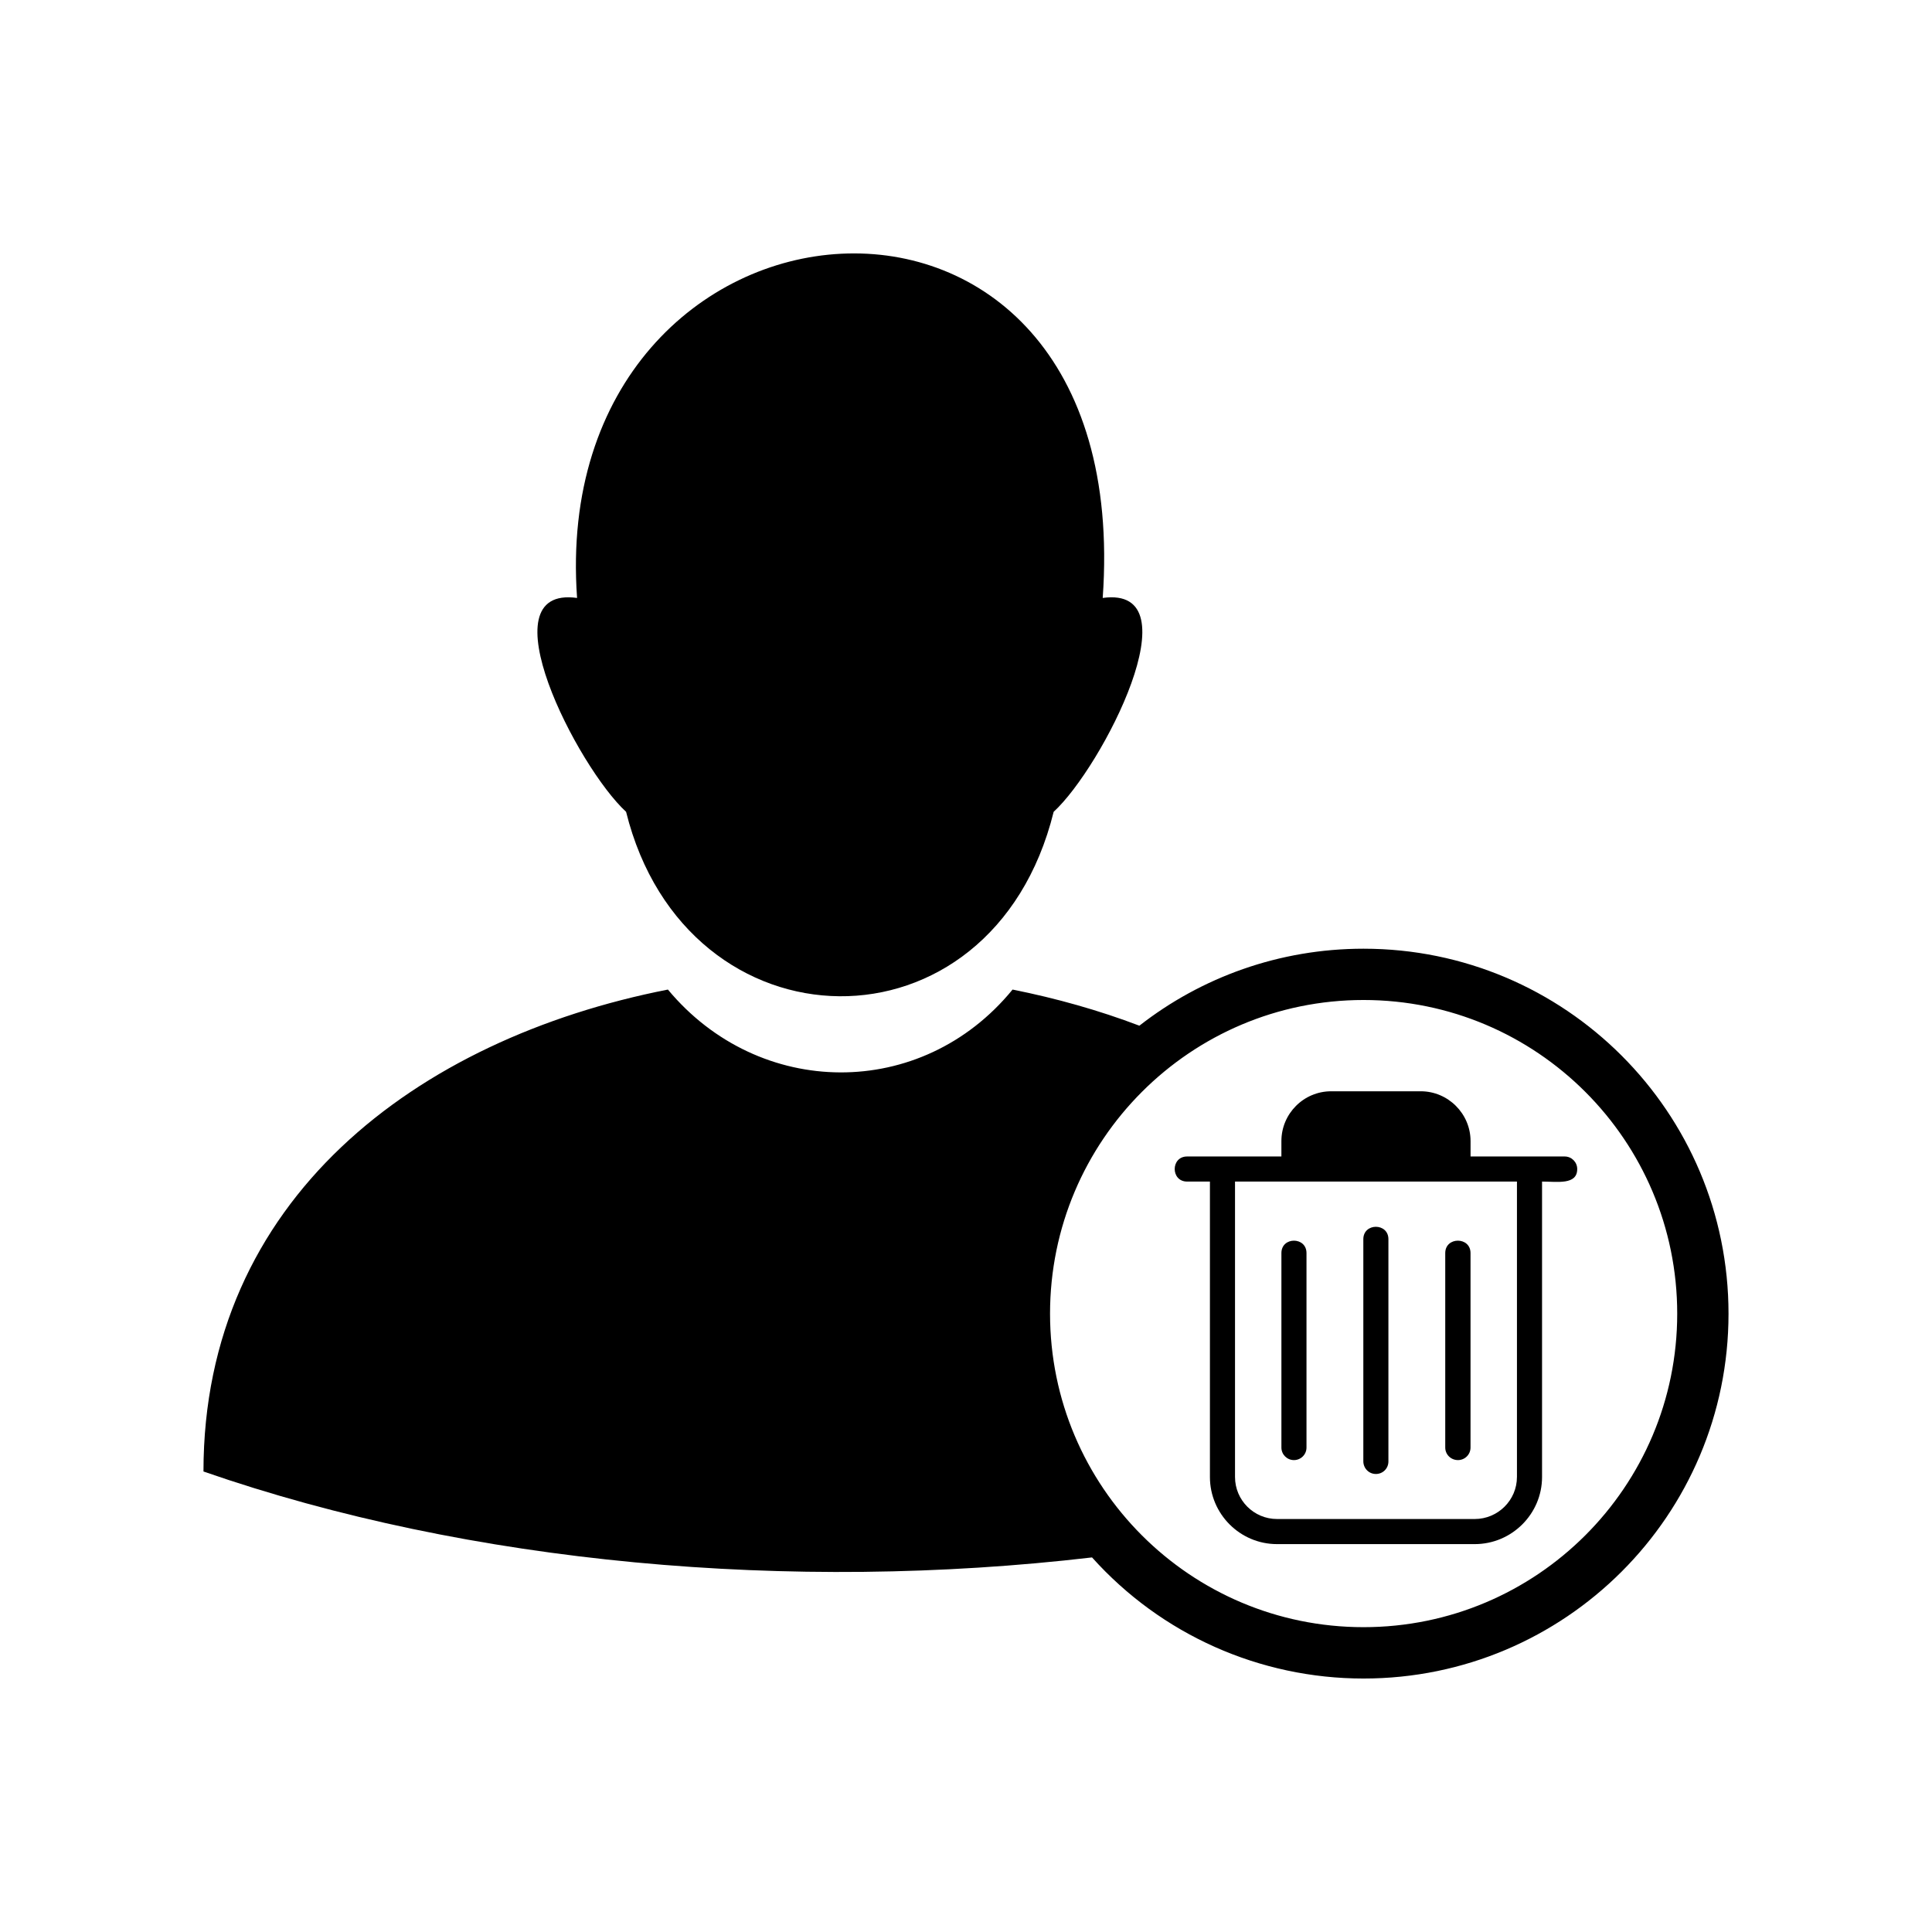
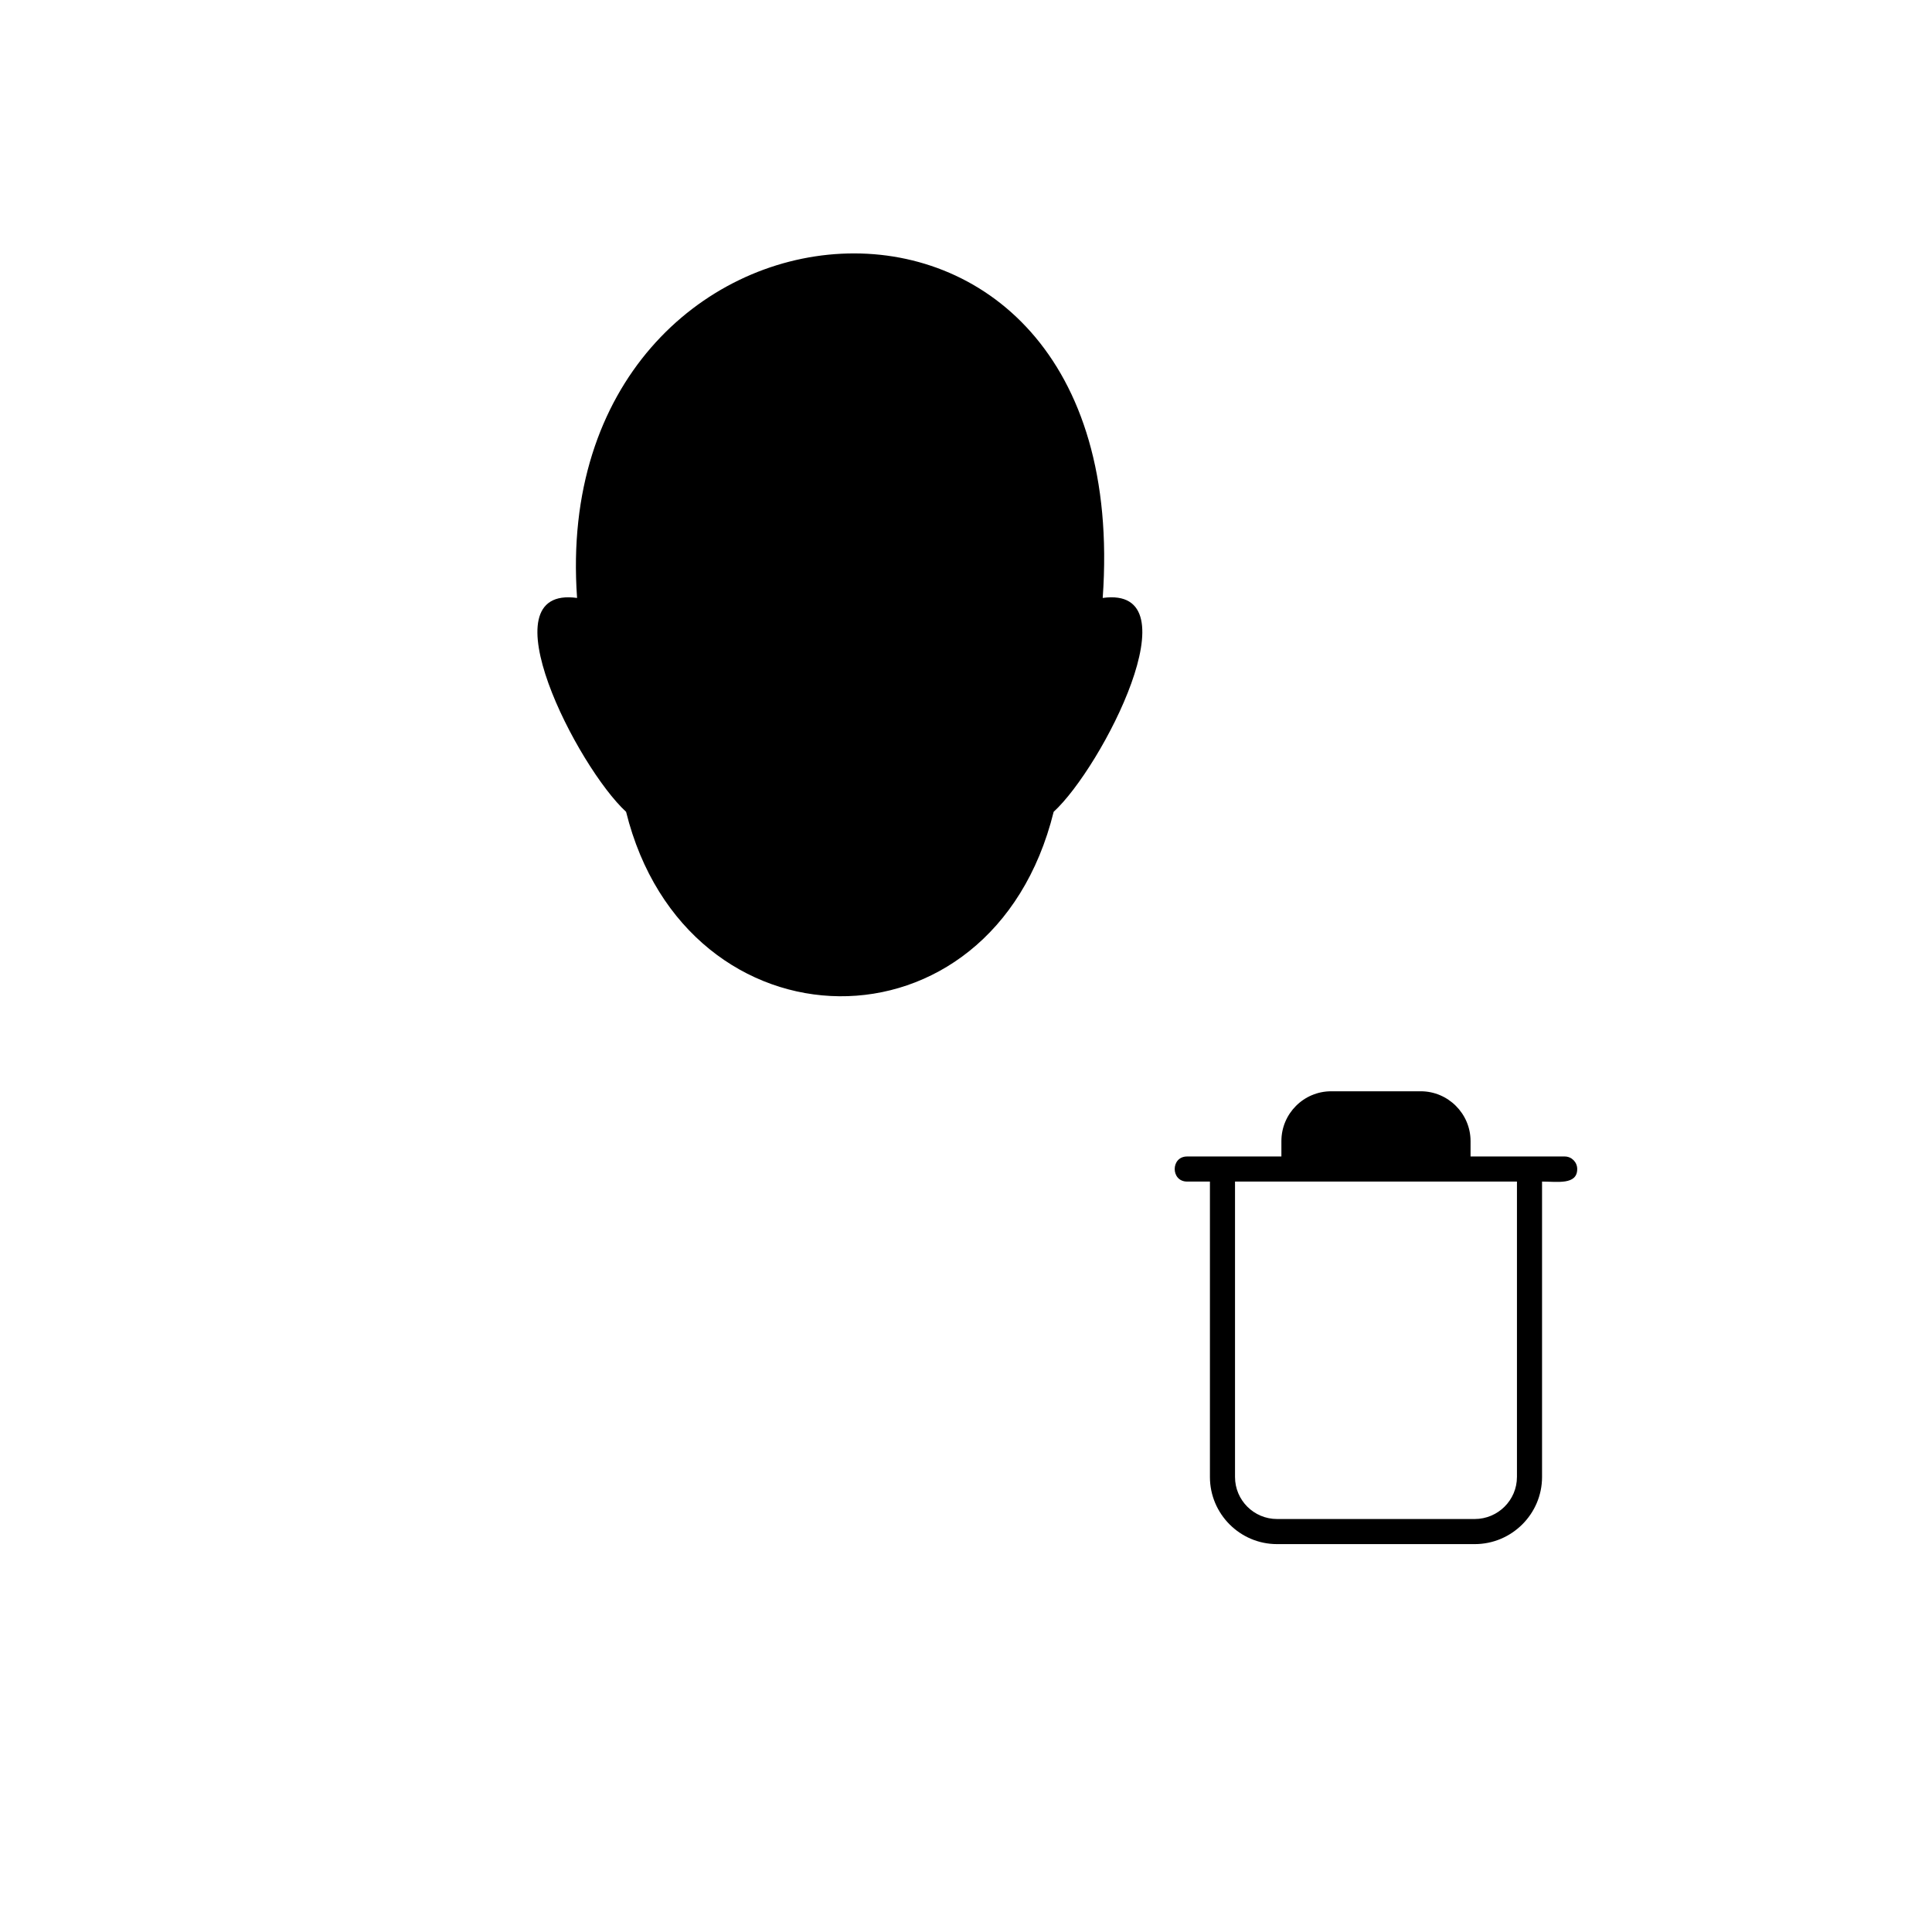
<svg xmlns="http://www.w3.org/2000/svg" fill="#000000" width="800px" height="800px" version="1.1" viewBox="144 144 512 512">
  <g fill-rule="evenodd">
    <path d="m558.65 450.48h-24.938v-4.082c0-7.254-5.945-13.199-13.199-13.199h-23.73c-7.305 0-13.199 5.945-13.199 13.199v4.082h-24.988c-4.383 0-4.383 6.648 0 6.648h6.047v78.293c0 9.773 7.961 17.785 17.785 17.785h52.395c9.824 0 17.836-8.012 17.836-17.785v-78.293c4.031 0 9.32 0.957 9.32-3.324 0-1.812-1.461-3.324-3.324-3.324zm-12.645 84.941c0 6.144-5.039 11.133-11.184 11.133h-52.395c-6.144 0-11.133-4.988-11.133-11.133v-78.293h74.715v78.293z" />
-     <path d="m508.62 534.62c1.863 0 3.324-1.461 3.324-3.324v-58.895c0-4.383-6.648-4.383-6.648 0v58.844c0 1.863 1.461 3.375 3.324 3.375z" />
-     <path d="m486.91 530.94c1.812 0 3.324-1.461 3.324-3.324v-51.539c0-4.383-6.648-4.383-6.648 0v51.539c0 1.863 1.512 3.324 3.324 3.324z" />
-     <path d="m530.38 530.94c1.812 0 3.324-1.461 3.324-3.324v-51.539c0-4.383-6.699-4.383-6.699 0v51.539c0 1.863 1.512 3.324 3.375 3.324z" />
    <path d="m296.92 302.46c-24.637-3.375 0.102 44.84 13 56.68 15.922 64.285 96.984 66.051 113.31 0 12.898-11.84 37.633-60.055 13-56.68 9.168-128.98-147.46-114.27-139.3 0z" />
-     <path d="m197.92 533.96c70.582 24.535 155.83 32.094 235.48 22.773 18.34 20.453 44.438 32.094 71.945 32.094 53.402 0 96.73-43.277 96.73-96.68 0-53.453-43.328-96.73-96.73-96.73-22.371 0-43.023 7.609-59.398 20.402-10.73-4.082-22.016-7.254-33.605-9.574-24.133 29.523-67.207 29.02-91.34 0-66.703 13.098-123.08 55.672-123.08 127.71zm307.43-124.95c-45.848 0-83.078 37.23-83.078 83.129 0 45.848 37.18 83.078 83.078 83.078 45.898 0 83.129-37.23 83.129-83.078 0-45.898-37.23-83.129-83.129-83.129z" />
  </g>
</svg>